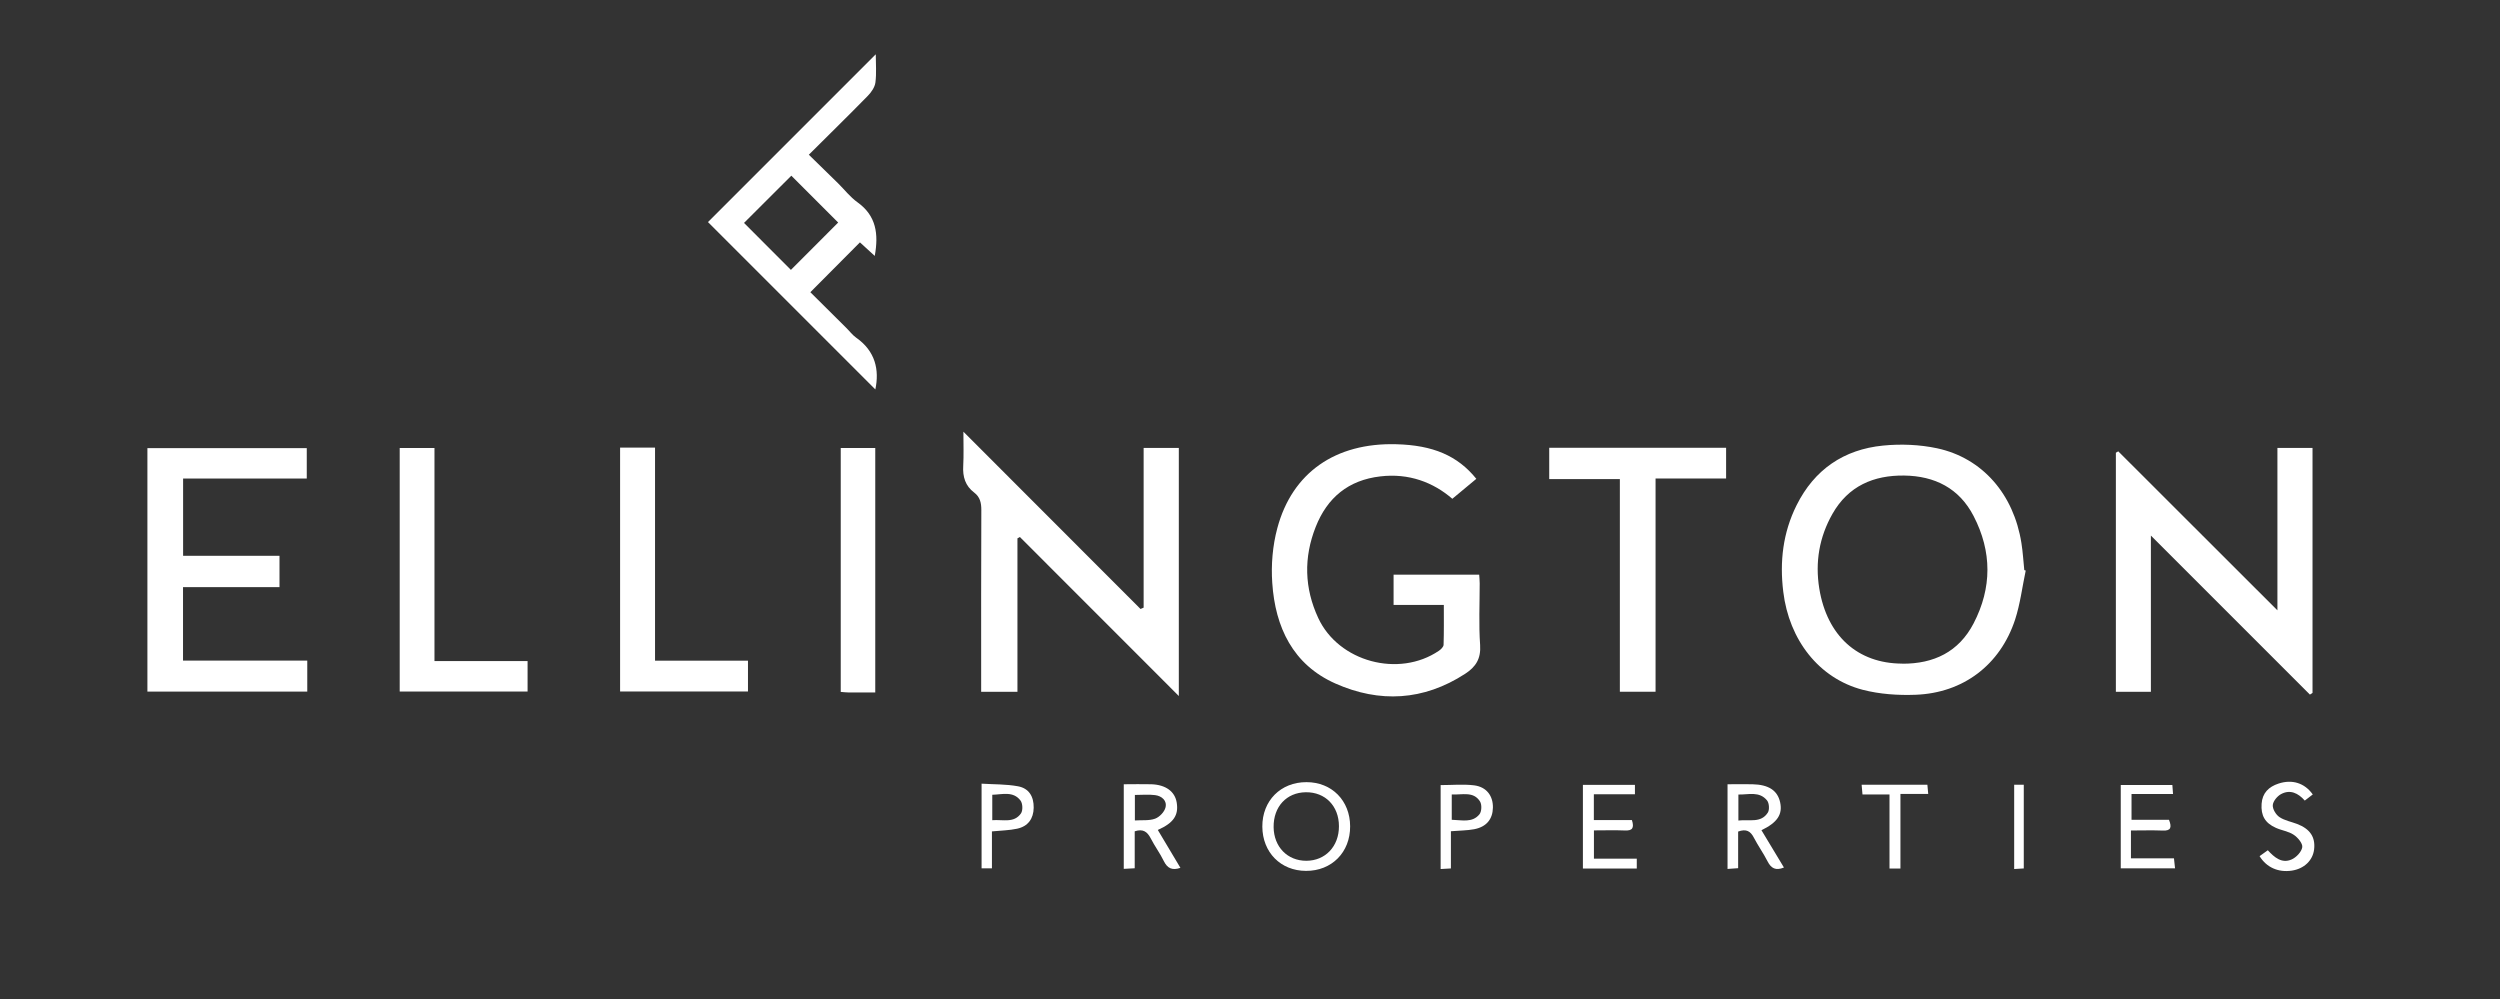
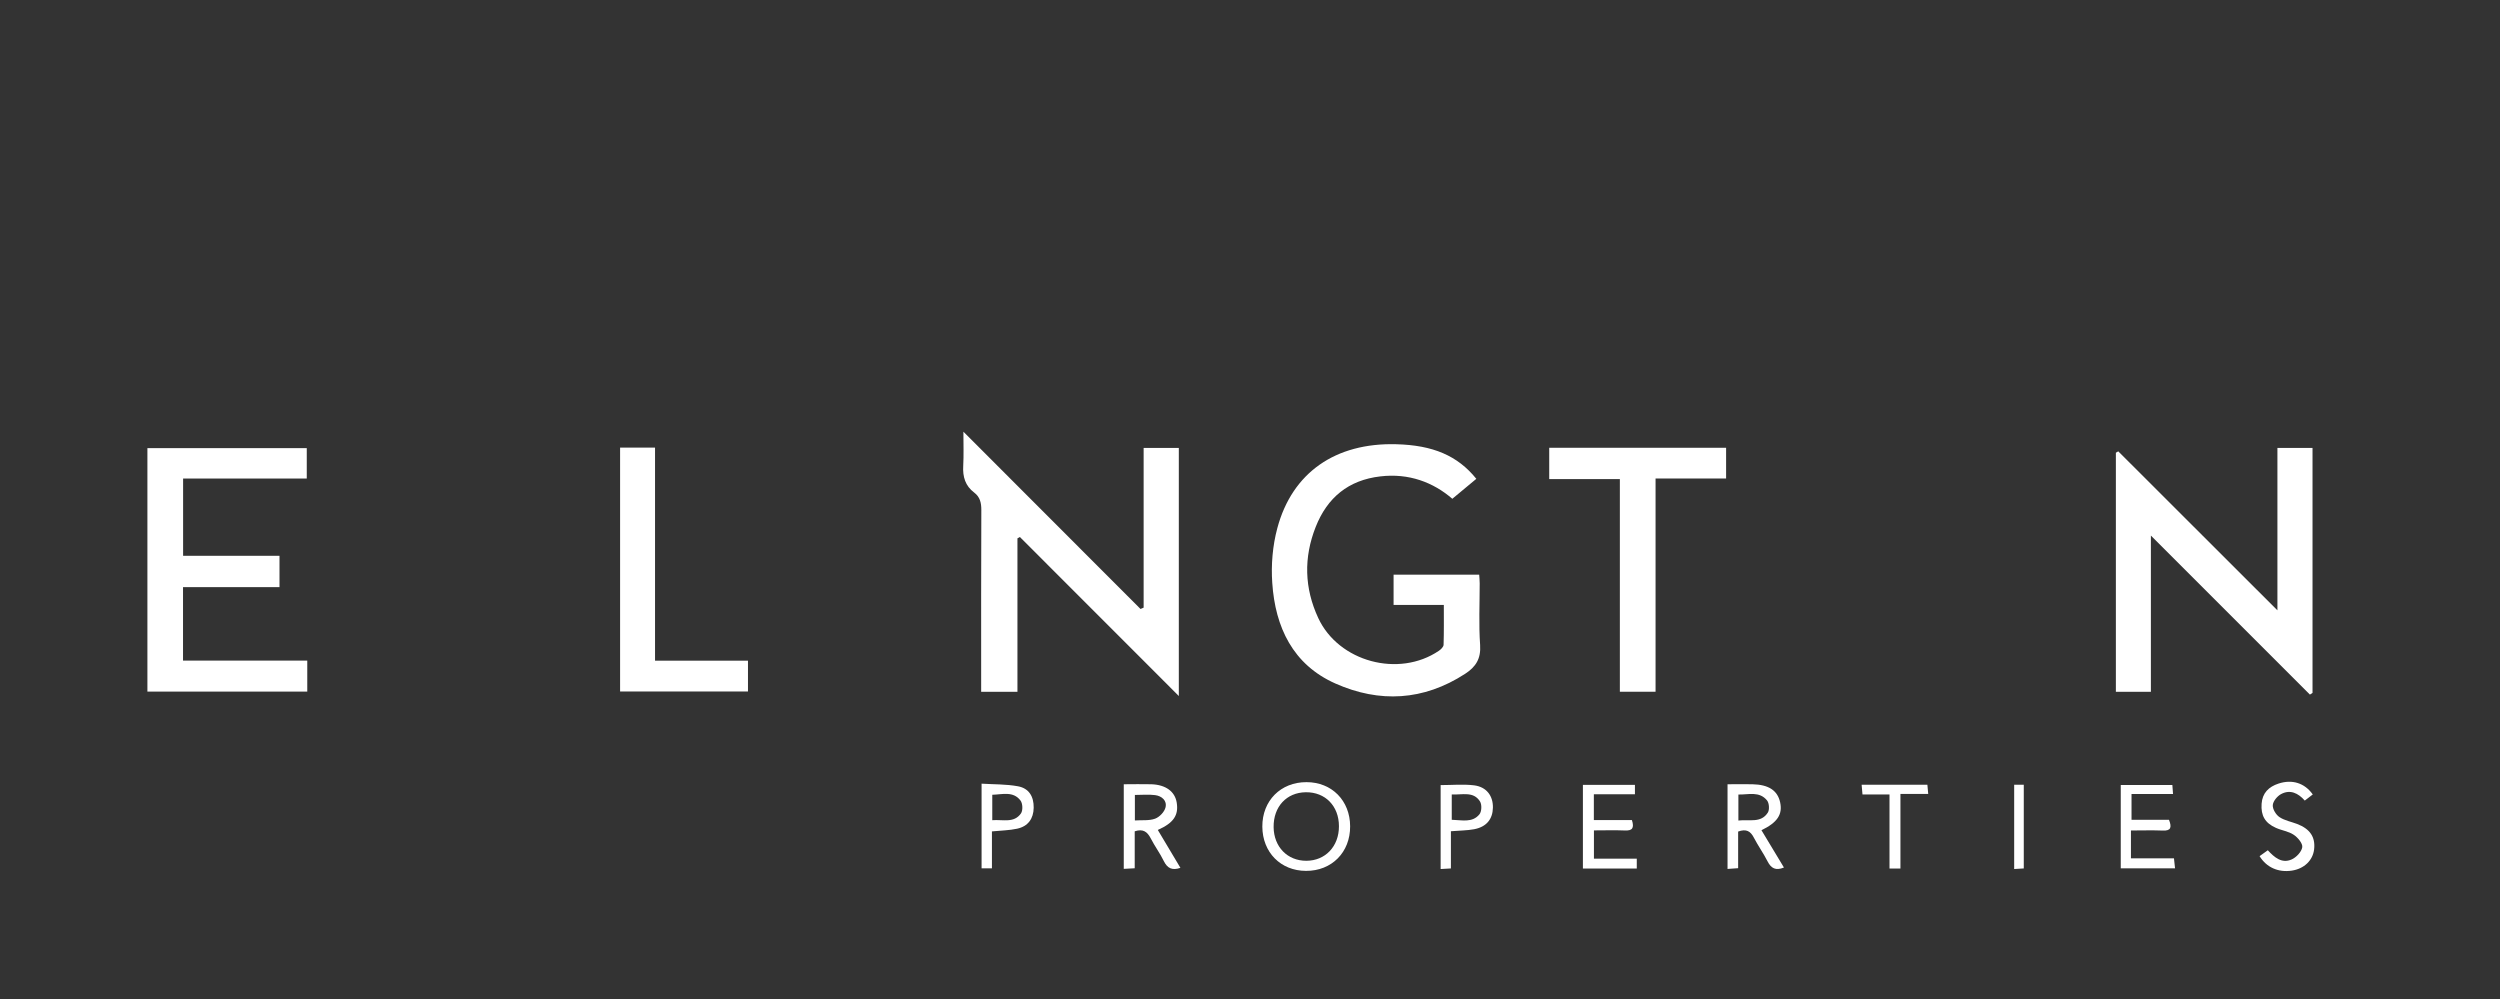
<svg xmlns="http://www.w3.org/2000/svg" version="1.1" viewBox="0 0 296.97 118.69">
  <rect x="0" y="0" width="296.97" height="118.69" fill="#333333" stroke="none" />
  <defs>
    <style>
      .cls-1 {
        fill: #fff;
      }
    </style>
  </defs>
  <g>
    <g id="Layer_1">
      <g id="Layer_1-2" data-name="Layer_1">
        <path class="cls-1" d="M140.01,82.66c-6.46-6.47-12.66-12.67-18.86-18.87-.1.05-.19.11-.29.16v18.23h-4.31v-1.3c0-6.76-.01-13.52.02-20.28,0-.86-.14-1.55-.85-2.09-1.05-.79-1.38-1.87-1.3-3.17.07-1.3.02-2.6.02-4.06,7.11,7.12,14.07,14.09,21.04,21.06.12-.05.25-.11.37-.16v-18.97h4.18v29.46h-.02Z" />
-         <path class="cls-1" d="M240.63,67.78c-.41,1.94-.65,3.94-1.26,5.82-1.77,5.38-6.16,8.72-11.82,8.93-2.09.08-4.27-.07-6.28-.59-5.21-1.36-8.75-5.93-9.44-11.65-.44-3.58-.04-7.02,1.58-10.27,2.11-4.24,5.61-6.63,10.27-7.09,2.11-.21,4.35-.12,6.42.32,5.4,1.16,9.11,5.47,10.02,11.26.17,1.06.23,2.14.34,3.21.06.02.12.04.18.06h-.01ZM225.97,78.84c3.74.02,6.71-1.4,8.47-4.79,2.19-4.22,2.19-8.52,0-12.75-1.71-3.31-4.62-4.76-8.24-4.81-3.64-.05-6.65,1.25-8.52,4.54-1.57,2.76-2.08,5.74-1.57,8.89.92,5.6,4.54,8.89,9.84,8.91h.01Z" />
        <path class="cls-1" d="M251.62,53.61c6.23,6.22,12.45,12.43,18.91,18.89v-19.29h4.17v29.1c-.1.07-.21.13-.31.2-6.21-6.21-12.43-12.42-18.89-18.89v18.56h-4.16v-28.4c.09-.05.18-.1.27-.16h0Z" />
        <path class="cls-1" d="M171.5,71.86h-5.96v-3.6h10.17c.02.34.06.69.06,1.04,0,2.44-.12,4.89.05,7.31.11,1.63-.5,2.6-1.78,3.43-4.94,3.21-10.18,3.48-15.42,1.15-5.04-2.24-7.14-6.69-7.49-11.94-.15-2.15.04-4.43.6-6.51,1.77-6.62,6.93-10.16,14.11-9.97,4.39.11,7.31,1.36,9.53,4.11-.93.77-1.88,1.56-2.85,2.37-2.27-1.96-5.16-3.06-8.55-2.66-3.79.44-6.3,2.51-7.68,6-1.44,3.64-1.35,7.27.3,10.82,2.42,5.21,9.58,7.13,14.34,3.89.24-.16.54-.46.55-.7.05-1.54.03-3.09.03-4.74h0Z" />
        <path class="cls-1" d="M36.5,78.47v3.68h-18.99v-28.92h18.93v3.61h-14.69v9.18h11.45v3.72h-11.46v8.73s14.76,0,14.76,0Z" />
-         <path class="cls-1" d="M104.03,6.43c0,1.14.1,2.26-.04,3.36-.07.57-.49,1.17-.9,1.59-2.26,2.31-4.57,4.57-7.01,7,1.21,1.18,2.35,2.28,3.47,3.39.77.76,1.44,1.64,2.31,2.26,2.24,1.6,2.52,3.78,2.05,6.37-.63-.58-1.23-1.12-1.76-1.61-1.97,1.98-3.87,3.89-5.89,5.92,1.37,1.36,2.81,2.79,4.25,4.22.4.39.74.86,1.19,1.18,2.29,1.6,2.77,3.83,2.28,6.15-6.57-6.57-13.26-13.26-19.88-19.88,6.5-6.5,13.18-13.18,19.94-19.94h-.01ZM99.56,26.43c-1.84-1.84-3.75-3.75-5.56-5.56-1.86,1.86-3.79,3.78-5.62,5.61,1.83,1.83,3.74,3.74,5.57,5.58,1.84-1.84,3.74-3.75,5.62-5.63h-.01Z" />
        <path class="cls-1" d="M196.66,56.84v25.33h-4.24v-25.26h-8.39v-3.72h21.01v3.65h-8.38,0Z" />
        <path class="cls-1" d="M73.66,53.17h4.15v25.31h11.04v3.66h-15.19v-28.97Z" />
-         <path class="cls-1" d="M51.61,78.53h11.06v3.62h-15.19v-28.93h4.13s0,25.31,0,25.31Z" />
-         <path class="cls-1" d="M103.96,82.26h-3.07c-.31,0-.63-.04-1.02-.07v-28.97h4.1v29.04h-.01Z" />
        <path class="cls-1" d="M155.2,92.91c3.01,0,5.17,2.2,5.18,5.24.02,3.09-2.19,5.32-5.25,5.3-3-.01-5.16-2.2-5.18-5.25-.02-3.08,2.18-5.3,5.25-5.29ZM159.05,98.15c0-2.41-1.63-4.07-3.94-4.04-2.29.03-3.85,1.72-3.82,4.15.03,2.33,1.63,3.99,3.88,3.99s3.89-1.7,3.88-4.11h0Z" />
        <path class="cls-1" d="M137.54,98.6c.91,1.53,1.78,2.99,2.68,4.49-.97.33-1.54.07-1.97-.8-.45-.93-1.08-1.77-1.55-2.69-.4-.77-.89-1.19-1.91-.85v4.39c-.49.03-.86.05-1.3.07v-10.05c1.14,0,2.21-.03,3.28,0,1.72.06,2.8.87,3.01,2.18.24,1.49-.36,2.41-2.23,3.24v.02ZM134.81,97.46c.85-.06,1.69.05,2.4-.21.52-.19,1.11-.8,1.24-1.34.2-.81-.45-1.36-1.24-1.46-.77-.1-1.57-.02-2.4-.02,0,0,0,3.03,0,3.03Z" />
        <path class="cls-1" d="M205.2,93.16c1.05,0,2-.02,2.96,0,1.94.04,2.99.74,3.3,2.15.31,1.43-.33,2.4-2.22,3.31.88,1.47,1.76,2.93,2.67,4.43-.97.4-1.52.11-1.95-.74-.49-.96-1.12-1.84-1.62-2.8-.39-.76-.89-1.09-1.87-.73v4.35c-.48.04-.83.06-1.26.09v-10.07h-.01ZM206.49,97.47c1.34-.16,2.69.34,3.51-.95.21-.34.16-1.11-.09-1.43-.92-1.14-2.21-.68-3.41-.71v3.09h0Z" />
        <path class="cls-1" d="M188.03,103.17v-9.94h6.18v1.12h-4.88v3.06h4.52c.31.97.04,1.28-.84,1.24-1.19-.05-2.39-.01-3.67-.01v3.36h5.09v1.17s-6.4,0-6.4,0Z" />
        <path class="cls-1" d="M253.13,98.64v3.32h5.11c.05.44.08.77.13,1.19h-6.45v-9.9h6.13c.02.3.04.63.08,1.07h-4.93v3.06h4.45c.36.92.22,1.32-.73,1.28-1.23-.05-2.45-.01-3.77-.01h-.02Z" />
        <path class="cls-1" d="M274.73,94.37c-.3.23-.6.46-.95.73-.79-.9-1.74-1.34-2.8-.78-.46.24-.96.84-1,1.31s.37,1.15.79,1.43c.61.41,1.4.55,2.11.82,1.53.59,2.17,1.56,2.01,3-.15,1.33-1.19,2.32-2.65,2.54-1.59.24-3-.37-3.83-1.72.31-.22.62-.44.98-.7.78.86,1.67,1.6,2.81,1.1.56-.24,1.19-.9,1.28-1.46.07-.44-.53-1.16-1.02-1.48-.61-.41-1.42-.51-2.11-.82-1.29-.57-1.8-1.46-1.7-2.86.09-1.29.85-2.02,2.01-2.4,1.61-.53,3.09-.08,4.06,1.28h0Z" />
        <path class="cls-1" d="M172.35,98.73v4.43c-.44.03-.78.05-1.22.07v-9.97c1.33,0,2.68-.13,3.99.03,1.47.19,2.25,1.26,2.22,2.66-.03,1.36-.77,2.27-2.22,2.55-.85.16-1.73.15-2.77.24h0ZM172.45,94.37v3.01c1.21.03,2.44.39,3.29-.65.27-.33.3-1.15.07-1.52-.78-1.25-2.1-.77-3.36-.84Z" />
        <path class="cls-1" d="M117.83,103.15h-1.23v-10.06c1.44.09,2.91.05,4.32.31,1.31.24,1.89,1.22,1.87,2.55-.02,1.3-.67,2.21-1.97,2.49-.92.2-1.89.21-2.99.32v4.4h0ZM117.87,97.43c1.28-.1,2.58.38,3.41-.81.24-.35.21-1.18-.06-1.53-.86-1.13-2.13-.72-3.35-.68,0,0,0,3.02,0,3.02Z" />
        <path class="cls-1" d="M225.76,103.17h-1.31v-8.8h-3.21c-.03-.41-.06-.74-.1-1.15h7.81c.03.31.06.64.1,1.09h-3.3v8.86h.01Z" />
        <path class="cls-1" d="M240.4,103.16c-.36.02-.71.04-1.14.07v-10.01h1.14v9.94Z" />
      </g>
    </g>
  </g>
</svg>